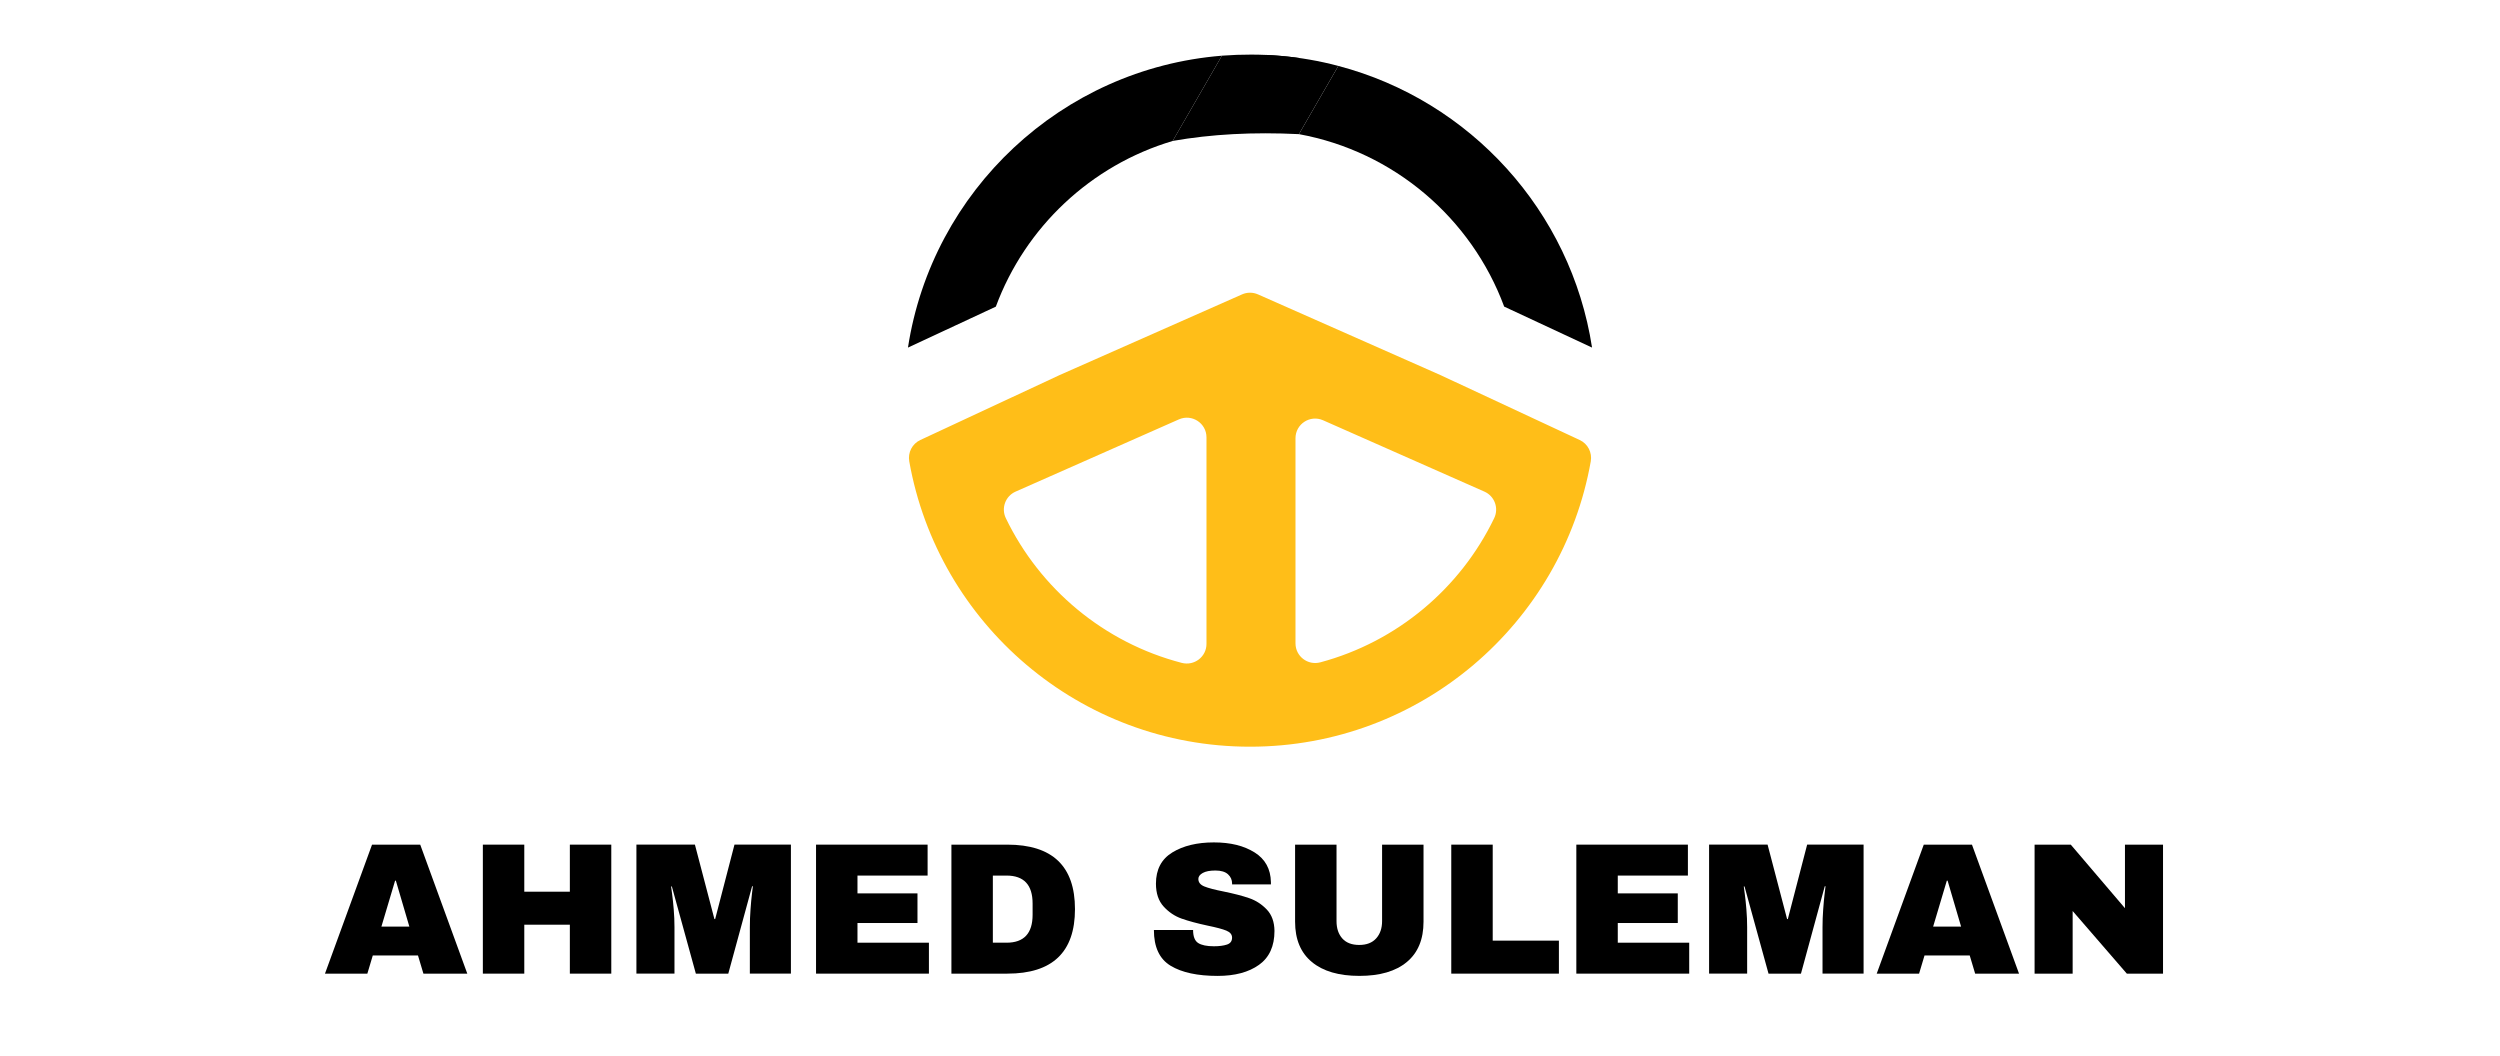
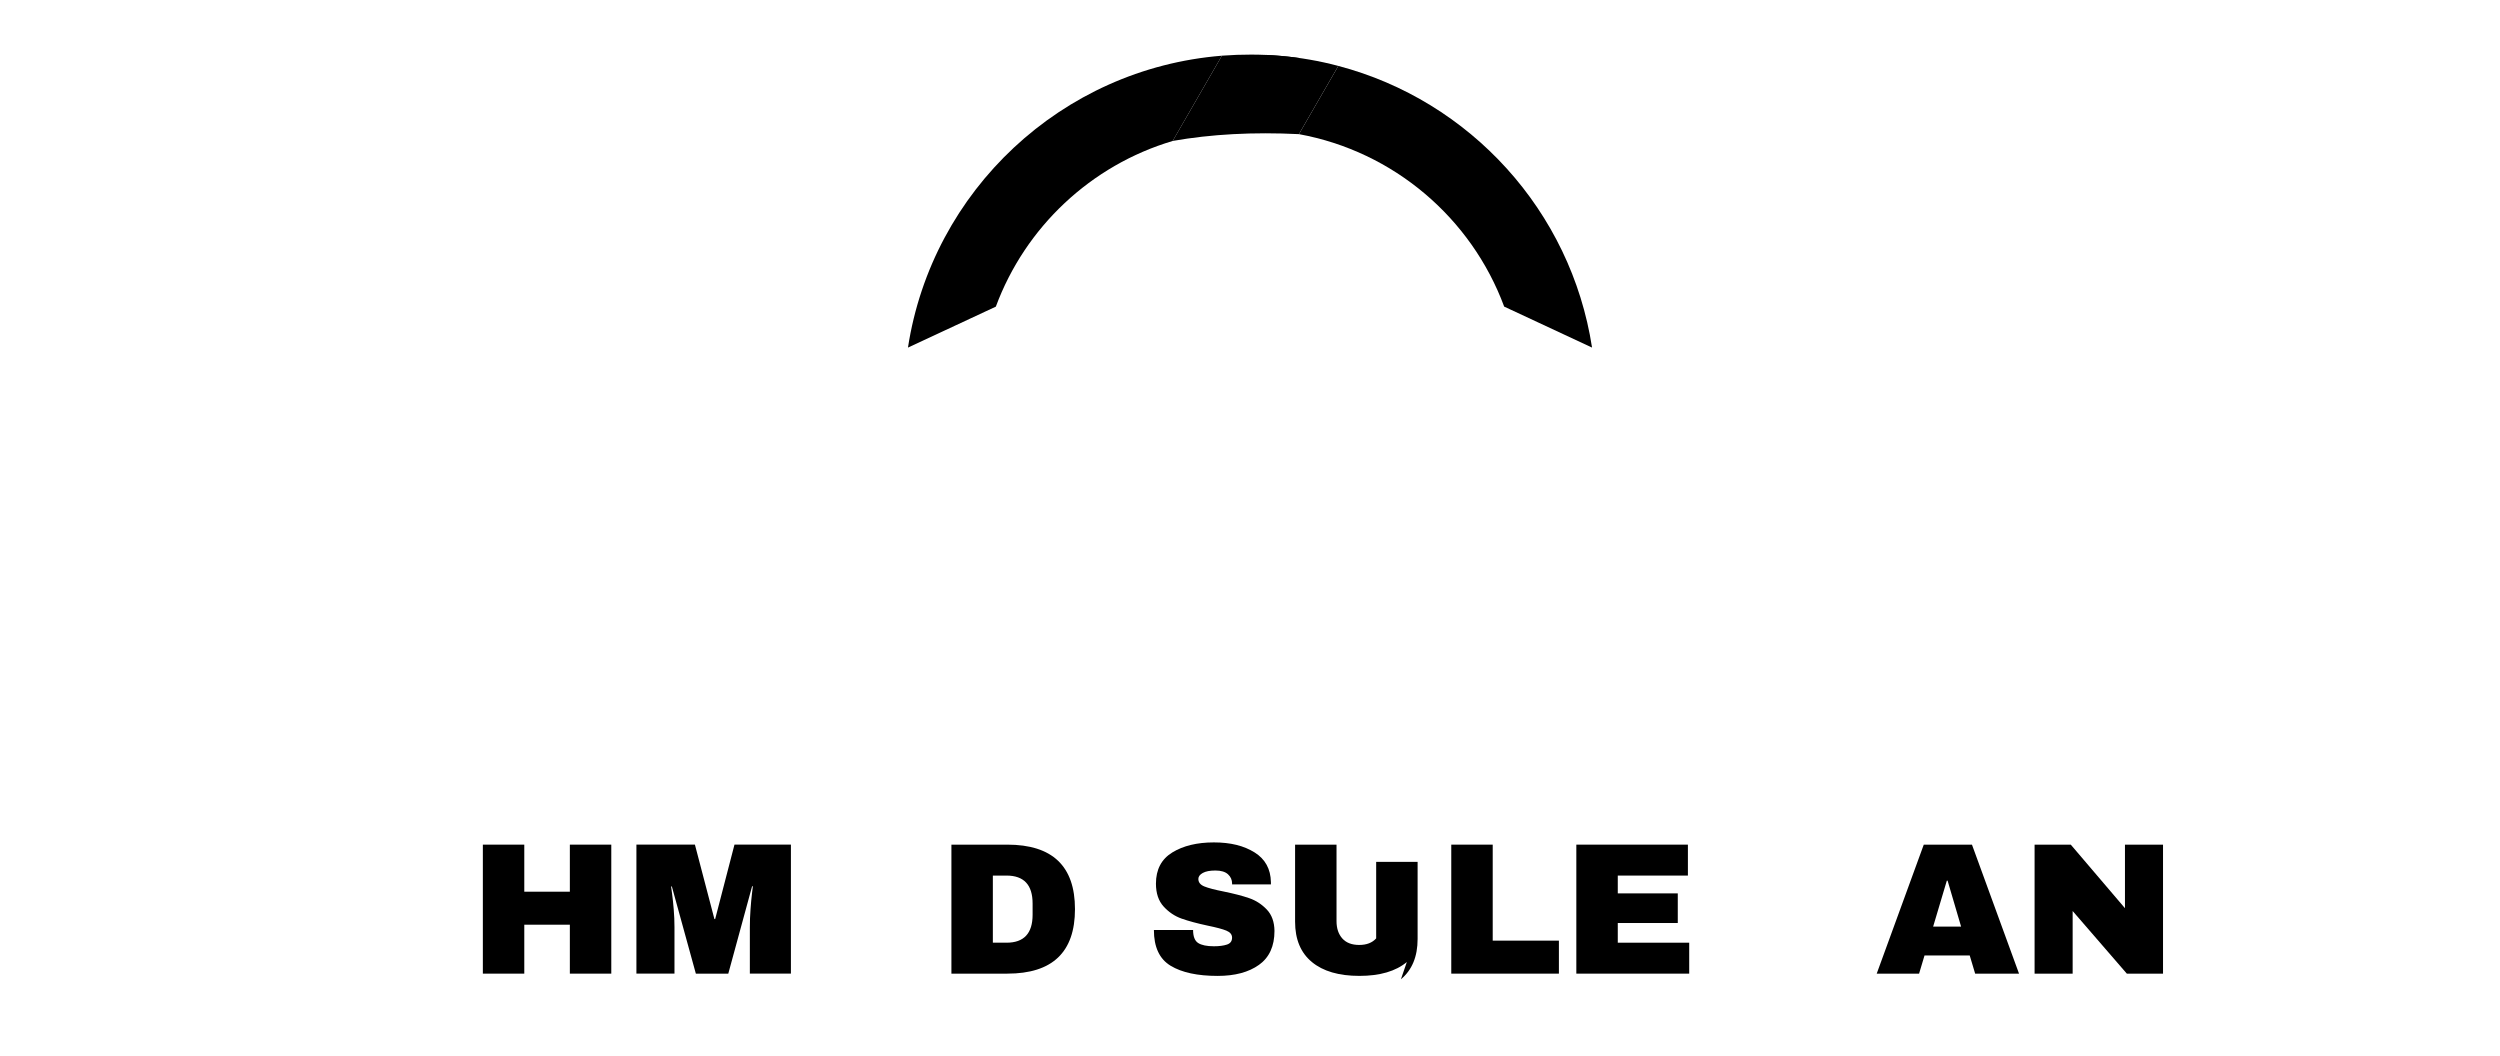
<svg xmlns="http://www.w3.org/2000/svg" id="Layer_1" data-name="Layer 1" viewBox="0 0 2000 845">
  <defs>
    <style>      .cls-1 {        fill: #ffbe18;      }    </style>
  </defs>
  <g>
-     <path class="cls-1" d="M1006.36,235.51c-4.05-1.79-8.66-1.79-12.71,0l-146.01,64.57-111.41,51.94c-6.49,3.02-10.07,10.05-8.82,17.09,22.98,129.73,136.28,228.25,272.6,228.25s249.62-98.53,272.6-228.25c1.25-7.05-2.33-14.07-8.82-17.09l-111.41-51.94-146.01-64.57ZM945.43,530.31c-62.13-16.11-113.44-59.09-140.78-115.8-3.86-8-.32-17.62,7.8-21.21l130.67-57.79c10.39-4.59,22.07,3.01,22.07,14.37v165.24c0,10.32-9.77,17.78-19.76,15.19ZM1036.39,514.7v-164.12c0-11.36,11.68-18.96,22.07-14.37l129.09,57.09c8.12,3.59,11.66,13.2,7.81,21.21-27.09,56.2-77.72,98.91-139.1,115.36-10.01,2.68-19.86-4.8-19.86-15.17Z" />
    <g>
      <path d="M1013.17,43.95l-35.19,60.96c7.25-.73,14.59-1.15,22.03-1.15,1.96,0,3.9.06,5.84.12l33.2-57.5c-8.51-1.2-17.14-2.02-25.87-2.43Z" />
      <path d="M977.52,44.56c-128.26,10.31-231.85,108.01-251.15,233.52l70.3-32.77c23.53-63.58,76.04-113.09,141.48-132.54l39.37-68.2Z" />
      <path d="M1070.66,52.75l-31.51,54.57c75.89,13.85,138,67.19,164.19,137.97l70.3,32.77c-16.82-109.35-97.63-197.59-202.98-225.32Z" />
    </g>
  </g>
  <g>
-     <path d="M338.73,778.91l-4.35-14.55h-36.15l-4.35,14.55h-33.9l37.65-103.2h38.55l37.65,103.2h-35.1ZM305.13,741.26h22.35l-10.8-36.75h-.6l-10.95,36.75Z" />
    <path d="M455.88,778.91v-39.15h-36.45v39.15h-33.15v-103.2h33.15v37.65h36.45v-37.65h33.15v103.2h-33.15Z" />
    <path d="M599.88,778.91v-37.2c0-4.6.17-9.32.53-14.17.35-4.85.72-8.92,1.12-12.23.4-3.3.65-5.4.75-6.3h-.6l-19.05,69.9h-25.95l-19.2-69.75h-.6c.1.9.38,2.98.83,6.22.45,3.25.87,7.3,1.27,12.15.4,4.85.6,9.58.6,14.17v37.2h-30.45v-103.2h46.8l15.6,59.55h.6l15.45-59.55h45.15v103.2h-32.85Z" />
-     <path d="M652.83,675.71h89.25v24.75h-56.1v14.25h48v23.7h-48v15.75h57.15v24.75h-90.3v-103.2Z" />
    <path d="M859.98,727.31c0,34.4-18.05,51.6-54.15,51.6h-44.7v-103.2h44.7c36.1,0,54.15,17.2,54.15,51.6ZM794.28,754.16h10.95c13.9,0,20.85-7.45,20.85-22.35v-9c0-14.9-6.95-22.35-20.85-22.35h-10.95v53.7Z" />
    <path d="M1003.68,681.93c8.5,5.35,12.85,13.28,13.05,23.78v1.8h-31.05v-.6c0-3-1.1-5.5-3.3-7.5-2.2-2-5.55-3-10.05-3s-7.78.65-10.12,1.95c-2.35,1.3-3.53,2.9-3.53,4.8,0,2.7,1.6,4.7,4.8,6,3.2,1.3,8.35,2.65,15.45,4.05,8.3,1.7,15.12,3.48,20.47,5.33,5.35,1.85,10.02,4.88,14.03,9.08,4,4.2,6.05,9.9,6.15,17.1,0,12.2-4.12,21.25-12.38,27.15-8.25,5.9-19.28,8.85-33.08,8.85-16.1,0-28.63-2.7-37.58-8.1-8.95-5.4-13.42-14.95-13.42-28.65h31.35c0,5.2,1.35,8.68,4.05,10.42,2.7,1.75,6.9,2.62,12.6,2.62,4.2,0,7.67-.45,10.42-1.35,2.75-.9,4.12-2.75,4.12-5.55,0-2.5-1.53-4.37-4.58-5.62-3.05-1.25-8.02-2.57-14.92-3.98-8.4-1.8-15.35-3.67-20.85-5.62-5.5-1.95-10.3-5.17-14.4-9.67-4.1-4.5-6.15-10.6-6.15-18.3,0-11.3,4.37-19.62,13.12-24.98,8.75-5.35,19.82-8.02,33.23-8.02s24.05,2.68,32.55,8.02Z" />
-     <path d="M1125.47,769.61c-8.9,7.4-21.55,11.1-37.95,11.1s-29.08-3.7-38.02-11.1c-8.95-7.4-13.43-18.15-13.43-32.25v-61.65h33.15v61.2c0,5.8,1.55,10.42,4.65,13.88,3.1,3.45,7.6,5.17,13.5,5.17s10.42-1.75,13.57-5.25c3.15-3.5,4.73-8.1,4.73-13.8v-61.2h33.15v61.65c0,14.1-4.45,24.85-13.35,32.25Z" />
+     <path d="M1125.47,769.61c-8.9,7.4-21.55,11.1-37.95,11.1s-29.08-3.7-38.02-11.1c-8.95-7.4-13.43-18.15-13.43-32.25v-61.65h33.15v61.2c0,5.8,1.55,10.42,4.65,13.88,3.1,3.45,7.6,5.17,13.5,5.17s10.42-1.75,13.57-5.25v-61.2h33.15v61.65c0,14.1-4.45,24.85-13.35,32.25Z" />
    <path d="M1161.02,675.71h33.15v76.8h52.95v26.4h-86.1v-103.2Z" />
    <path d="M1261.07,675.71h89.25v24.75h-56.1v14.25h48v23.7h-48v15.75h57.15v24.75h-90.3v-103.2Z" />
-     <path d="M1458.02,778.91v-37.2c0-4.6.17-9.32.53-14.17.35-4.85.72-8.92,1.12-12.23.4-3.3.65-5.4.75-6.3h-.6l-19.05,69.9h-25.95l-19.2-69.75h-.6c.1.9.38,2.98.83,6.22.45,3.25.87,7.3,1.27,12.15.4,4.85.6,9.58.6,14.17v37.2h-30.45v-103.2h46.8l15.6,59.55h.6l15.45-59.55h45.15v103.2h-32.85Z" />
    <path d="M1580.12,778.91l-4.35-14.55h-36.15l-4.35,14.55h-33.9l37.65-103.2h38.55l37.65,103.2h-35.1ZM1546.52,741.26h22.35l-10.8-36.75h-.6l-10.95,36.75Z" />
    <path d="M1701.47,778.91l-43.35-50.1v50.1h-30.45v-103.2h28.95l43.35,50.85v-50.85h30.45v103.2h-28.95Z" />
  </g>
  <path d="M938.15,112.75c30.81-5.43,64.48-7.24,101-5.43l31.51-54.58c-30.48-8.12-61.55-10.57-93.14-8.19l-39.37,68.2Z" />
</svg>